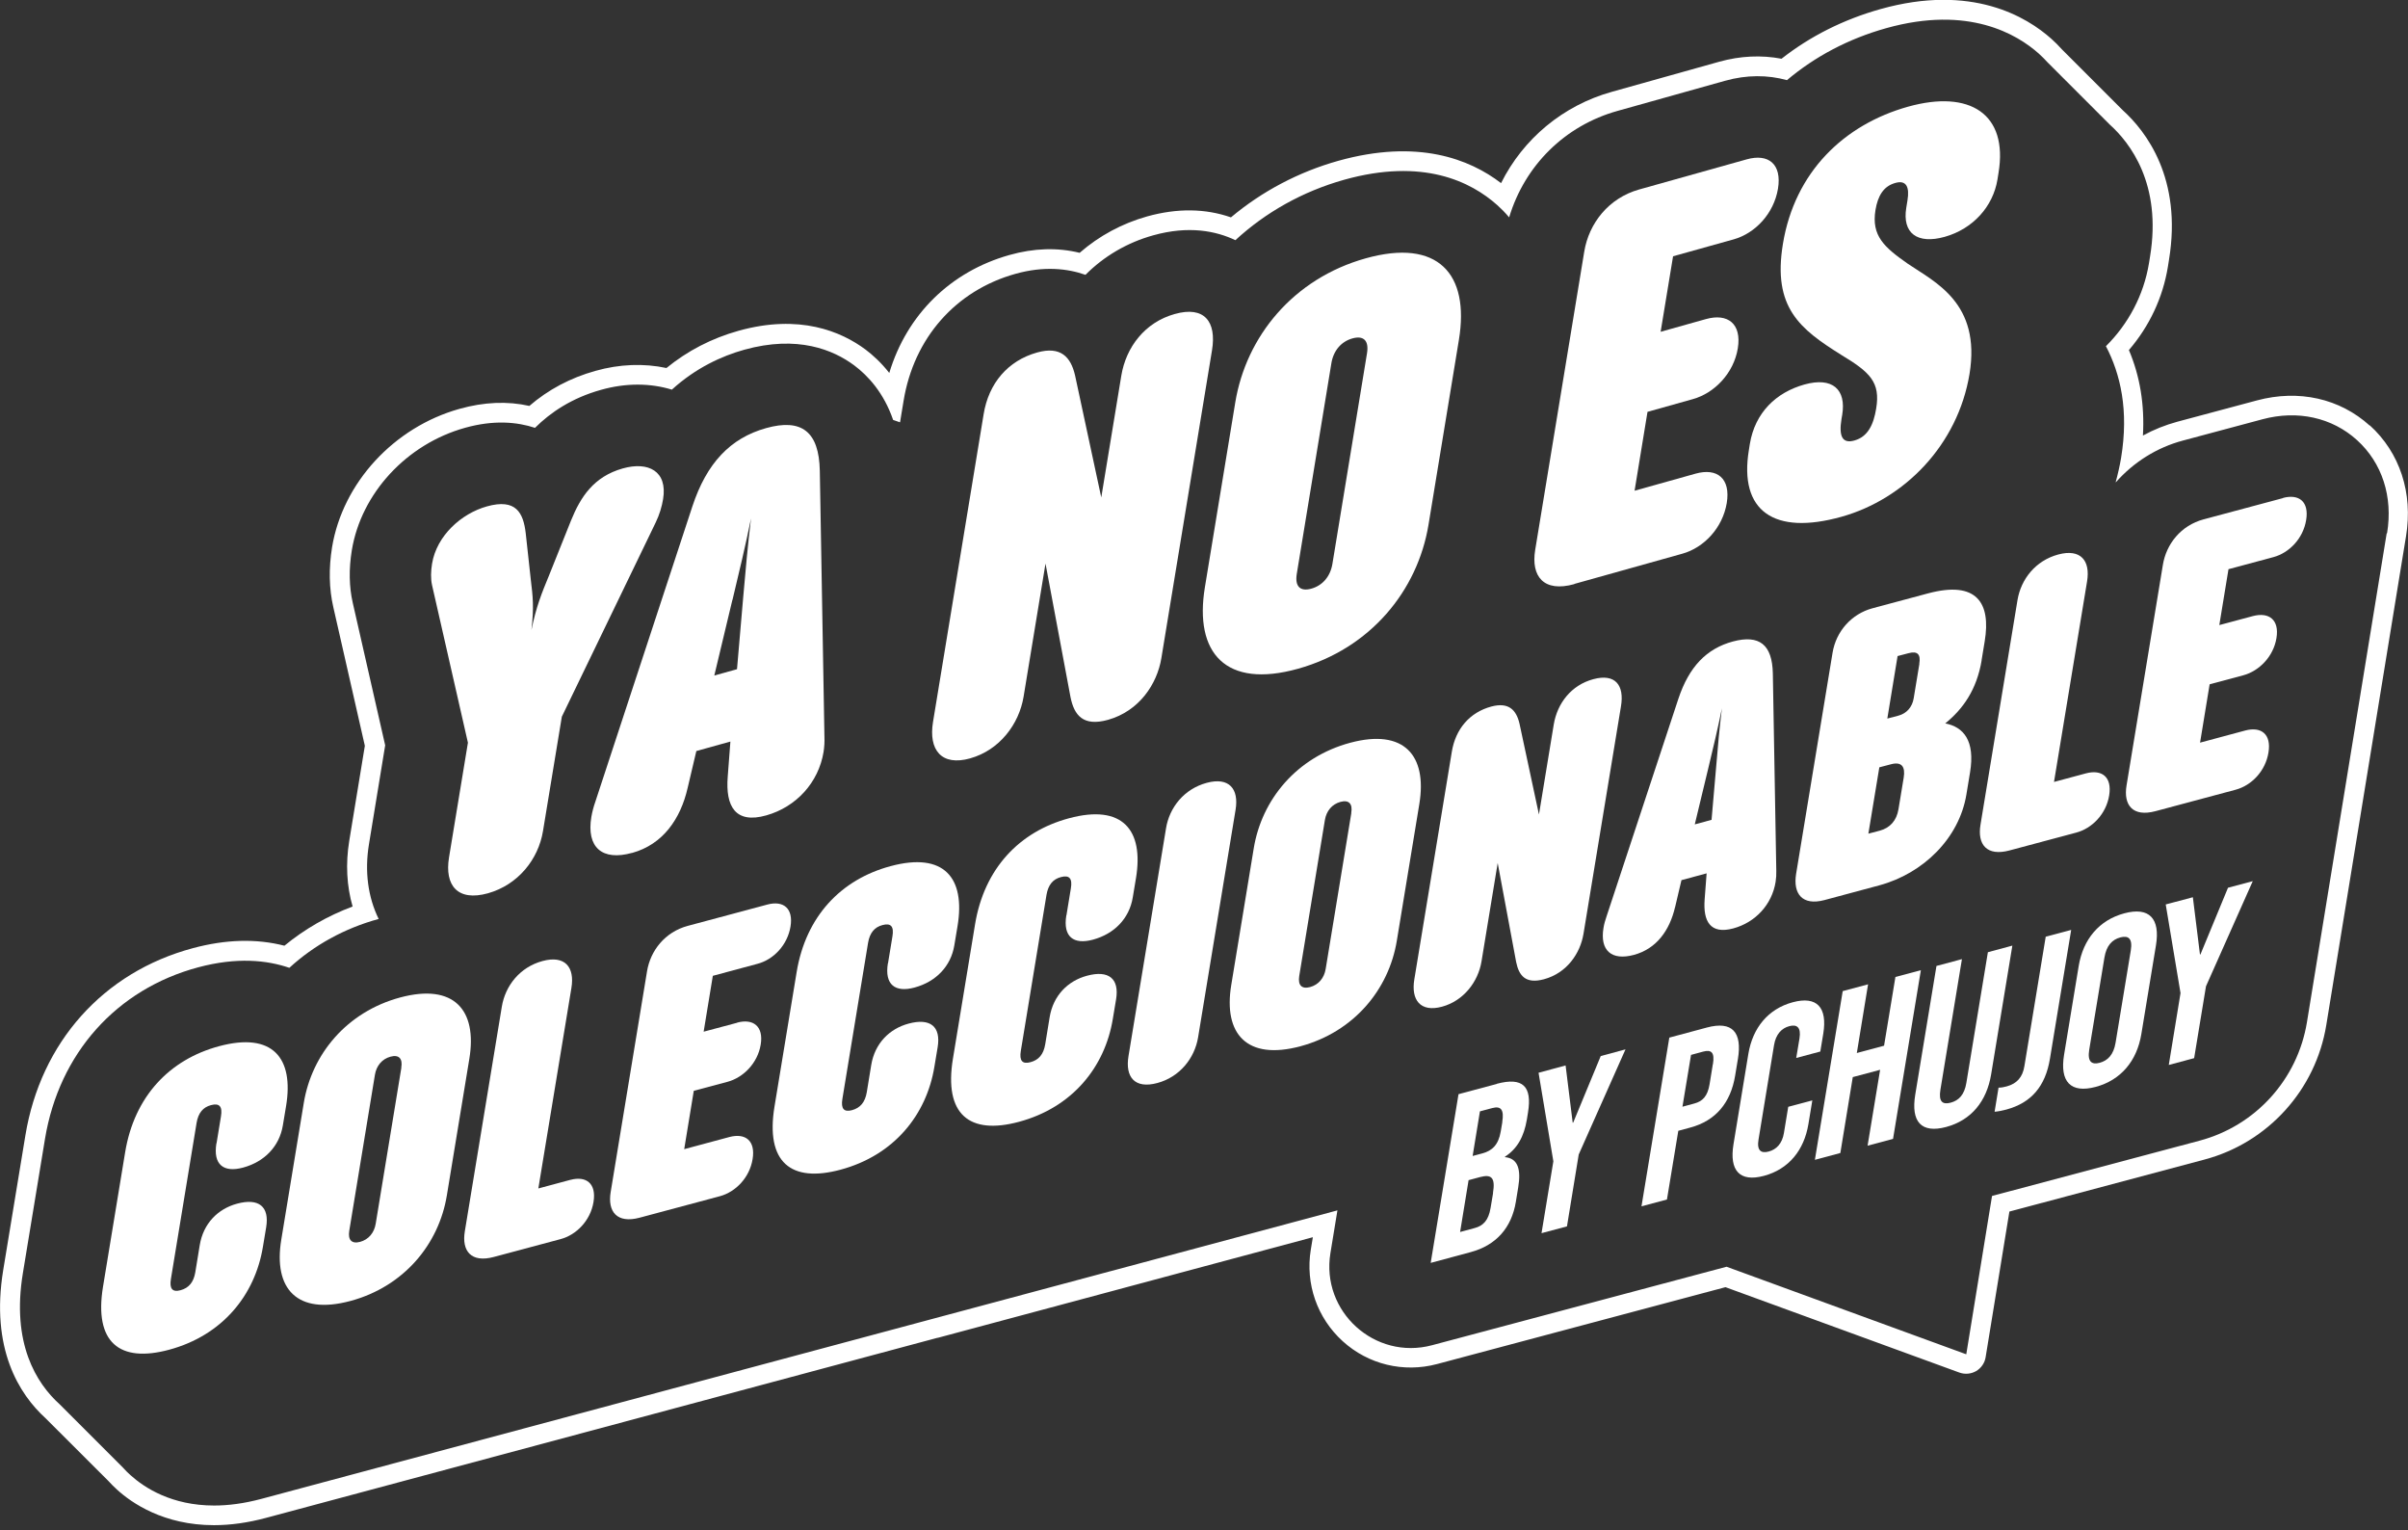
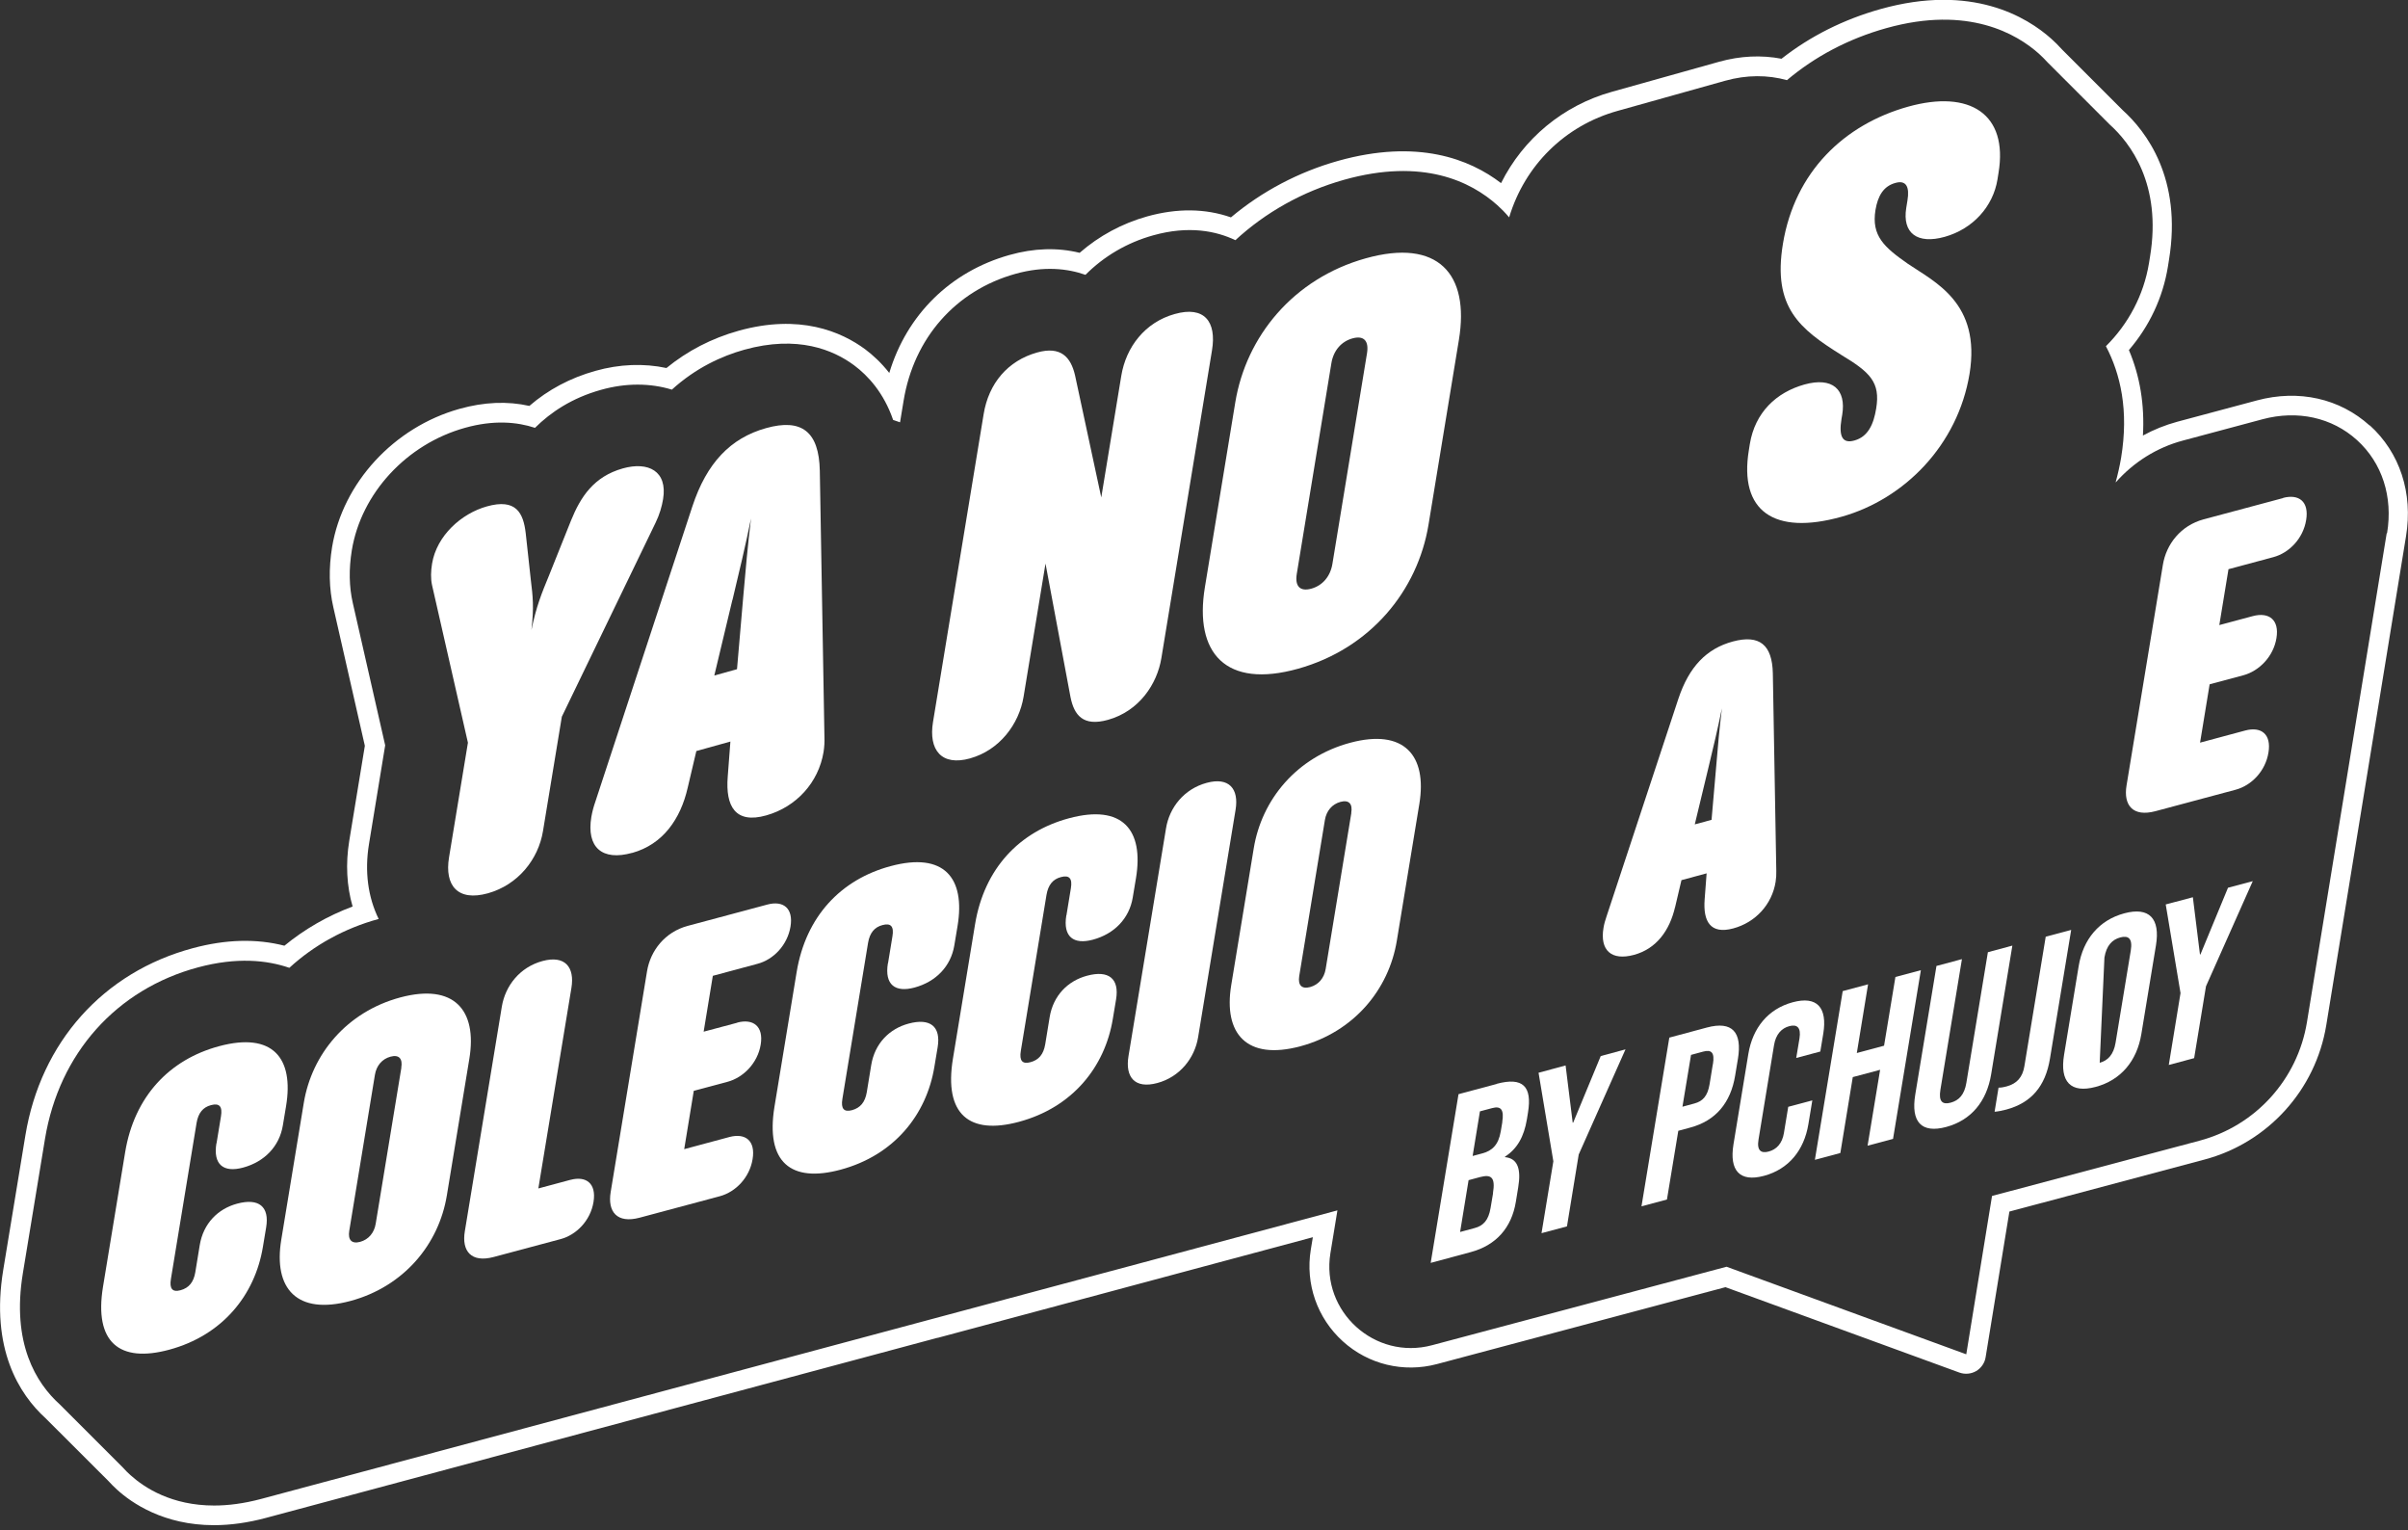
<svg xmlns="http://www.w3.org/2000/svg" width="244" height="155" viewBox="0 0 244 155" fill="none">
  <rect x="0" y="0" width="244" height="155" fill="#333333" stroke="none" />
  <g clip-path="url(#clip0_18_312)">
    <path d="M240.13 43.12C237.09 40.36 232.92 39.43 228.7 40.56L220.63 42.72C219.41 43.05 218.24 43.52 217.14 44.12C217.32 41 216.84 38.1 215.72 35.46C217.8 33.04 219.16 30.15 219.67 27.02L219.78 26.33C221.14 18.07 217.45 13.29 215.09 11.16L208.93 5C208.58 4.61 208.22 4.25 207.87 3.94C205.37 1.7 199.79 -1.67 190.55 0.92C186.81 1.97 183.44 3.66 180.52 5.95C178.48 5.56 176.33 5.66 174.22 6.25L163.33 9.3C158.38 10.68 154.35 14.05 152.1 18.55C148.91 16.1 143.63 14.05 135.61 16.29C131.61 17.41 127.87 19.38 124.73 22.02C122.13 21.11 119.28 21.08 116.25 21.92C113.71 22.63 111.37 23.89 109.4 25.61C107.15 25.06 104.77 25.13 102.29 25.83C96.3 27.51 91.88 31.89 90.11 37.78C89.28 36.72 88.42 35.95 87.69 35.4C85.24 33.58 81.02 31.78 74.83 33.51C72.11 34.27 69.66 35.54 67.53 37.28C65.24 36.79 62.77 36.88 60.33 37.57C57.79 38.28 55.55 39.47 53.64 41.12C51.42 40.62 49.04 40.72 46.55 41.42C39.91 43.28 34.73 48.91 33.65 55.42C33.3 57.57 33.34 59.63 33.78 61.53L36.97 75.55L35.39 85.17C35.01 87.49 35.13 89.76 35.73 91.83C33.21 92.77 30.86 94.12 28.82 95.8C25.99 95.07 22.88 95.15 19.54 96.05C10.47 98.48 4.12 105.58 2.57 115.03L0.33 128.63C-0.99 136.65 1.97 141.26 4.61 143.66L10.96 150C11.26 150.33 11.56 150.63 11.86 150.9C13.34 152.25 16.59 154.5 21.68 154.5C23.36 154.5 25.14 154.25 26.96 153.76L94.99 135.52C94.99 135.52 95.01 135.52 95.02 135.52C95.02 135.52 95.02 135.52 95.03 135.52L113.05 130.69C113.05 130.69 113.1 130.68 113.12 130.67L133.03 125.33L132.82 126.6C132.26 130.06 133.47 133.52 136.06 135.87C138.65 138.22 142.22 139.08 145.61 138.18L174.84 130.39L198.54 139.04C199.1 139.24 199.72 139.19 200.24 138.89C200.75 138.59 201.11 138.07 201.2 137.49L203.61 122.73L223.39 117.46C229.81 115.75 234.65 110.4 235.72 103.84L243.8 54.32C244.52 49.95 243.18 45.85 240.12 43.08L240.13 43.12ZM241.84 54.03L233.76 103.55C232.81 109.34 228.56 114.04 222.88 115.55L201.85 121.15L199.24 137.19L174.95 128.32L145.11 136.27C139.31 137.82 133.84 132.86 134.81 126.94L135.52 122.61L112.58 128.76C112.58 128.76 112.58 128.76 112.57 128.76L94.5 133.6L26.47 151.84C24.71 152.31 23.12 152.51 21.7 152.51C17.4 152.51 14.65 150.72 13.22 149.43C12.96 149.2 12.7 148.94 12.45 148.66L6.04 142.25C3.69 140.13 1.14 136.09 2.32 128.96L4.56 115.36C5.99 106.71 11.79 100.21 20.08 97.99C24 96.94 27.05 97.26 29.32 98.04C31.82 95.75 34.89 94.04 38.37 93.09C37.29 90.89 36.93 88.28 37.39 85.5L39.03 75.5L35.75 61.09C35.37 59.44 35.34 57.64 35.65 55.74C36.6 49.97 41.2 44.99 47.11 43.34C50.03 42.52 52.4 42.74 54.21 43.34C55.8 41.76 57.96 40.31 60.9 39.49C63.42 38.78 65.89 38.8 68.08 39.47C70.51 37.26 73.15 36.06 75.41 35.43C80.83 33.92 84.45 35.45 86.54 37C87.95 38.05 89.55 39.78 90.5 42.54C90.74 42.62 90.97 42.7 91.2 42.78L91.56 40.6C92.6 34.24 96.84 29.43 102.89 27.74C105.82 26.92 108.2 27.21 109.99 27.84C111.85 25.97 114.19 24.58 116.85 23.84C120.46 22.83 123.23 23.4 125.18 24.33C128.23 21.52 131.97 19.4 136.2 18.21C144.17 15.98 149.04 18.38 151.73 20.79C152.1 21.12 152.51 21.53 152.92 22.02C154.5 16.77 158.56 12.72 163.92 11.23L174.81 8.18C176.99 7.57 179.13 7.58 181.07 8.12C183.89 5.74 187.28 3.93 191.14 2.85C199.47 0.52 204.39 3.47 206.59 5.43C206.88 5.69 207.19 6 207.51 6.35L213.77 12.61C215.82 14.45 219.08 18.63 217.86 26L217.75 26.68C217.22 29.9 215.66 32.82 213.39 35.07C214.87 37.89 215.72 41.58 214.93 46.37C214.79 47.21 214.6 48.03 214.38 48.84C214.38 48.84 214.4 48.84 214.4 48.85C216.18 46.84 218.52 45.34 221.19 44.63L229.26 42.47C232.81 41.52 236.3 42.29 238.83 44.58C241.38 46.89 242.49 50.32 241.88 54.01L241.84 54.03Z" fill="white" />
    <path d="M151.68 109.8L147.79 110.84L144.97 127.93L149.02 126.84C151.6 126.15 153.17 124.37 153.6 121.74L153.84 120.27C154.14 118.46 153.81 117.34 152.5 117.22V117.17C153.74 116.37 154.43 115.14 154.72 113.38L154.83 112.7C155.26 110.06 154.33 109.08 151.66 109.79L151.68 109.8ZM151.29 120.87L151.04 122.36C150.83 123.63 150.29 124.17 149.43 124.4L147.95 124.8L148.81 119.55L149.96 119.24C151.13 118.93 151.54 119.28 151.28 120.87H151.29ZM152.23 113.66L152.07 114.61C151.84 115.98 151.19 116.57 150.23 116.83L149.22 117.1L149.96 112.58L151.2 112.25C152.11 112 152.42 112.44 152.22 113.66H152.23Z" fill="white" />
    <path d="M159.41 113.72L159.36 113.73L158.64 107.93L155.9 108.67L157.4 117.64L156.2 124.92L158.78 124.23L159.97 116.95L164.71 106.3L162.2 106.98L159.41 113.72Z" fill="white" />
    <path d="M176.1 107.28C176.55 104.55 175.53 103.4 172.95 104.09L169.15 105.11L166.33 122.2L168.91 121.51L170.06 114.55L171.28 114.22C173.86 113.53 175.37 111.7 175.82 108.96L176.1 107.27V107.28ZM173.56 107.8L173.23 109.83C173.03 111.05 172.52 111.56 171.7 111.78L170.48 112.11L171.35 106.86L172.57 106.53C173.39 106.31 173.77 106.58 173.57 107.8H173.56Z" fill="white" />
    <path d="M180.77 114.74C180.59 115.86 180 116.44 179.22 116.65C178.45 116.86 178 116.56 178.19 115.43L179.76 105.88C179.94 104.76 180.54 104.15 181.31 103.95C182.08 103.74 182.52 104.07 182.34 105.19L182.01 107.17L184.45 106.52L184.75 104.71C185.18 102.07 184.13 100.86 181.65 101.53C179.17 102.2 177.6 104.11 177.16 106.75L175.65 115.93C175.22 118.57 176.27 119.78 178.75 119.11C181.24 118.44 182.8 116.53 183.24 113.89L183.64 111.47L181.2 112.12L180.77 114.73V114.74Z" fill="white" />
    <path d="M192.06 98.97L190.91 105.93L188.15 106.67L189.29 99.71L186.72 100.4L183.9 117.49L186.48 116.8L187.74 109.11L190.51 108.37L189.24 116.06L191.82 115.37L194.64 98.28L192.06 98.97Z" fill="white" />
    <path d="M201.43 96.46L199.25 109.69C199.05 110.91 198.48 111.48 197.66 111.7C196.84 111.92 196.42 111.61 196.62 110.39L198.8 97.16L196.22 97.85L194.07 110.89C193.62 113.63 194.67 114.84 197.21 114.16C199.74 113.48 201.31 111.57 201.76 108.83L203.91 95.79L201.43 96.46Z" fill="white" />
    <path d="M207.29 94.89L205.13 108C204.95 109.12 204.37 109.77 203.34 110.05C203.06 110.13 202.78 110.18 202.51 110.18L202.11 112.62C202.47 112.59 202.82 112.52 203.29 112.4C205.82 111.72 207.26 110.05 207.72 107.24L209.87 94.2L207.29 94.89Z" fill="white" />
-     <path d="M215.25 92.52C212.72 93.2 211.08 95.13 210.63 97.87L209.15 106.85C208.7 109.59 209.82 110.78 212.36 110.1C214.89 109.42 216.53 107.49 216.98 104.75L218.46 95.77C218.91 93.04 217.78 91.84 215.25 92.52ZM215.91 96.29L214.37 105.62C214.17 106.84 213.58 107.44 212.76 107.66C211.94 107.88 211.5 107.55 211.7 106.33L213.24 97C213.44 95.78 214.03 95.18 214.85 94.96C215.67 94.74 216.11 95.07 215.91 96.29Z" fill="white" />
+     <path d="M215.25 92.52C212.72 93.2 211.08 95.13 210.63 97.87L209.15 106.85C208.7 109.59 209.82 110.78 212.36 110.1C214.89 109.42 216.53 107.49 216.98 104.75L218.46 95.77C218.91 93.04 217.78 91.84 215.25 92.52ZM215.91 96.29L214.37 105.62C214.17 106.84 213.58 107.44 212.76 107.66L213.24 97C213.44 95.78 214.03 95.18 214.85 94.96C215.67 94.74 216.11 95.07 215.91 96.29Z" fill="white" />
    <path d="M222.97 96.68L222.92 96.69L222.2 90.89L219.45 91.62L220.95 100.6L219.76 107.88L222.33 107.19L223.53 99.91L228.27 89.26L225.76 89.93L222.97 96.68Z" fill="white" />
    <path d="M47.41 75.26L45.5 86.85C45.03 89.71 46.38 91.34 49.44 90.49C52.5 89.63 54.55 87.05 55.02 84.19L56.93 72.6L66.43 52.95C66.83 52.13 67.07 51.3 67.19 50.56C67.66 47.71 65.68 46.73 63.11 47.45C60.16 48.28 58.83 50.34 57.86 52.73L55.65 58.25C54.86 60.16 54.34 61.45 53.85 63.82C54.12 61.51 53.99 60.4 53.79 58.77L53.27 54.01C53.03 51.95 52.29 50.47 49.33 51.3C46.76 52.02 44.25 54.25 43.78 57.1C43.66 57.84 43.63 58.61 43.78 59.28L47.42 75.26H47.41Z" fill="white" />
    <path d="M64.06 86.4C67.18 85.53 68.96 82.96 69.68 79.81L70.56 76.08L74.01 75.12L73.74 78.68C73.5 81.69 74.52 83.48 77.64 82.6C80.7 81.74 82.94 79.26 83.45 76.18C83.53 75.66 83.56 75.17 83.54 74.68L83.07 47.68C82.99 43.72 81.23 42.36 77.62 43.37C74.01 44.38 71.61 46.9 70.16 51.29L60.34 81.17C60.15 81.71 60.01 82.24 59.92 82.76C59.41 85.84 61.01 87.25 64.07 86.39L64.06 86.4ZM74.22 60.78C74.87 58.09 75.57 55.12 76.1 52.52C75.79 55.06 75.53 57.91 75.31 60.48L74.68 67.79L72.38 68.43L74.21 60.78H74.22Z" fill="white" />
    <path d="M98.31 76.82C101.27 75.99 103.26 73.37 103.72 70.57L105.94 57.09L108.47 70.6C108.84 72.46 109.75 73.62 112.27 72.92C115.44 72.03 117.25 69.29 117.68 66.67L122.81 35.49C123.29 32.58 122.04 30.96 119.03 31.81C116.02 32.65 114.1 35.15 113.62 38.06L111.59 50.39L108.93 38.01C108.5 36.17 107.49 35.03 105.08 35.71C102.13 36.54 100.18 38.82 99.67 41.96L94.54 73.14C94.08 75.94 95.37 77.65 98.32 76.82H98.31Z" fill="white" />
    <path d="M131.54 67.74C138.87 65.69 143.65 59.83 144.75 53.15L147.83 34.42C148.93 27.74 145.71 24.12 138.38 26.17C131.05 28.22 126.27 34.08 125.17 40.76L122.09 59.49C120.99 66.17 124.21 69.79 131.54 67.74ZM131.4 58.14L134.91 36.78C135.12 35.52 135.9 34.6 137.04 34.28C138.19 33.96 138.72 34.52 138.52 35.77L135.01 57.13C134.8 58.39 134.02 59.31 132.88 59.63C131.73 59.95 131.2 59.39 131.4 58.14Z" fill="white" />
-     <path d="M159.53 59.15L170.47 56.09C172.66 55.48 174.55 53.48 174.97 50.96C175.38 48.45 173.99 47.37 171.81 47.98L165.63 49.71L166.94 41.72L171.54 40.43C173.73 39.82 175.68 37.8 176.09 35.29C176.5 32.78 175.06 31.71 172.87 32.32L168.27 33.61L169.53 25.96L175.66 24.25C177.85 23.64 179.74 21.64 180.16 19.12C180.57 16.61 179.19 15.53 177 16.14L166.11 19.19C162.99 20.06 161 22.63 160.53 25.49L155.56 55.7C155.12 58.38 156.41 60.04 159.53 59.17V59.15Z" fill="white" />
    <path d="M186.57 35.95C189.47 37.7 190.56 38.7 190.11 41.39C189.85 42.99 189.28 44.24 187.91 44.62C186.71 44.96 186.3 44.25 186.6 42.42L186.67 42.02C187.09 39.45 185.69 38.16 182.84 38.95C179.99 39.75 177.84 41.77 177.31 44.97L177.21 45.6C176.2 51.77 179.75 54.26 186.59 52.35C192.99 50.56 198.38 45.07 199.57 37.88C200.75 30.68 196.04 28.57 193.32 26.72C190.93 25.05 189.61 23.89 190.04 21.27C190.28 19.84 190.85 18.86 192.06 18.53C193.16 18.22 193.51 18.94 193.28 20.31L193.16 21.05C192.74 23.62 194.27 24.77 197.06 23.99C199.91 23.19 201.95 20.93 202.4 18.19L202.51 17.5C203.49 11.56 199.62 9.05 193.33 10.81C186.87 12.62 181.86 17.4 180.66 24.71C179.6 31.16 182.38 33.33 186.59 35.96L186.57 35.95Z" fill="white" />
    <path d="M21.93 115.81C21.57 118.01 22.68 118.8 24.62 118.28C26.81 117.69 28.31 116.12 28.66 114.01L28.99 112.03C29.79 107.17 27.63 104.52 22.2 105.98C17.17 107.33 13.61 111.07 12.68 116.73L10.44 130.33C9.51 135.99 12.11 138.08 17.13 136.73C22.56 135.27 25.84 131.17 26.64 126.31L26.97 124.33C27.32 122.22 26.22 121.34 24.03 121.93C22.08 122.45 20.6 123.94 20.24 126.13L19.79 128.88C19.62 129.89 19.14 130.47 18.29 130.7C17.48 130.92 17.15 130.56 17.32 129.55L19.92 113.75C20.09 112.74 20.57 112.16 21.38 111.95C22.23 111.72 22.56 112.08 22.39 113.09L21.94 115.83L21.93 115.81Z" fill="white" />
    <path d="M40.56 101.04C35.13 102.5 31.59 106.79 30.78 111.74L28.5 125.59C27.69 130.53 30.07 133.24 35.5 131.79C40.93 130.33 44.47 126.04 45.28 121.09L47.56 107.24C48.37 102.3 45.99 99.59 40.56 101.04ZM40.67 108.16L38.07 123.96C37.92 124.89 37.34 125.57 36.49 125.8C35.64 126.03 35.24 125.61 35.39 124.68L37.99 108.88C38.14 107.95 38.72 107.27 39.57 107.04C40.42 106.81 40.82 107.23 40.66 108.16H40.67Z" fill="white" />
    <path d="M57.79 119.52L54.55 120.39L57.9 100.08C58.25 97.97 57.25 96.74 54.98 97.35C52.67 97.97 51.2 99.86 50.85 101.97L47.1 124.73C46.77 126.72 47.73 127.95 50.04 127.33L56.81 125.52C58.39 125.1 59.83 123.66 60.14 121.76C60.45 119.86 59.38 119.1 57.8 119.52H57.79Z" fill="white" />
    <path d="M74.71 103.6L71.3 104.51L72.23 98.85L76.77 97.63C78.39 97.2 79.79 95.73 80.1 93.87C80.41 92.01 79.38 91.2 77.76 91.63L69.69 93.79C67.38 94.41 65.9 96.3 65.56 98.41L61.88 120.75C61.55 122.74 62.51 123.97 64.82 123.35L72.93 121.18C74.55 120.75 75.96 119.28 76.26 117.42C76.57 115.56 75.54 114.75 73.91 115.18L69.33 116.41L70.3 110.5L73.71 109.59C75.33 109.16 76.78 107.68 77.08 105.82C77.39 103.96 76.32 103.16 74.7 103.59L74.71 103.6Z" fill="white" />
    <path d="M89.97 97.57C89.61 99.77 90.72 100.56 92.66 100.04C94.85 99.45 96.35 97.88 96.7 95.77L97.03 93.79C97.83 88.93 95.67 86.28 90.24 87.74C85.21 89.09 81.65 92.83 80.72 98.49L78.48 112.09C77.55 117.75 80.15 119.84 85.17 118.49C90.6 117.03 93.88 112.93 94.68 108.07L95.01 106.09C95.36 103.98 94.26 103.1 92.07 103.69C90.12 104.21 88.64 105.7 88.28 107.89L87.83 110.64C87.66 111.65 87.18 112.23 86.33 112.46C85.52 112.68 85.19 112.32 85.36 111.31L87.96 95.51C88.13 94.5 88.61 93.92 89.42 93.71C90.27 93.48 90.6 93.84 90.43 94.85L89.98 97.59L89.97 97.57Z" fill="white" />
    <path d="M108.05 92.72C107.69 94.92 108.8 95.71 110.74 95.19C112.93 94.6 114.43 93.03 114.78 90.92L115.11 88.94C115.91 84.08 113.75 81.43 108.32 82.89C103.29 84.24 99.73 87.98 98.8 93.64L96.56 107.24C95.63 112.9 98.23 114.99 103.25 113.64C108.68 112.18 111.96 108.08 112.76 103.22L113.09 101.24C113.44 99.13 112.34 98.25 110.15 98.84C108.2 99.36 106.72 100.85 106.36 103.04L105.91 105.79C105.74 106.8 105.26 107.38 104.41 107.6C103.6 107.82 103.27 107.46 103.44 106.45L106.04 90.65C106.21 89.64 106.69 89.06 107.5 88.85C108.35 88.62 108.68 88.98 108.51 89.99L108.06 92.73L108.05 92.72Z" fill="white" />
    <path d="M122.28 79.3C119.97 79.92 118.49 81.81 118.15 83.92L114.35 106.98C114 109.09 114.96 110.33 117.27 109.71C119.54 109.1 121.05 107.2 121.4 105.09L125.2 82.03C125.55 79.92 124.55 78.69 122.28 79.3Z" fill="white" />
    <path d="M136.82 75.24C131.39 76.7 127.85 80.99 127.04 85.94L124.76 99.79C123.95 104.73 126.33 107.44 131.76 105.99C137.19 104.53 140.73 100.24 141.54 95.29L143.82 81.44C144.63 76.5 142.25 73.79 136.82 75.24ZM136.93 82.35L134.33 98.15C134.18 99.08 133.6 99.76 132.75 99.99C131.9 100.22 131.5 99.8 131.65 98.87L134.25 83.07C134.4 82.14 134.98 81.46 135.83 81.23C136.68 81 137.08 81.42 136.92 82.35H136.93Z" fill="white" />
-     <path d="M160.45 94.62L164.25 71.56C164.61 69.41 163.68 68.2 161.45 68.8C159.22 69.4 157.8 71.23 157.44 73.39L155.94 82.51L153.97 73.31C153.65 71.94 152.9 71.1 151.12 71.57C148.93 72.16 147.49 73.83 147.11 76.16L143.31 99.22C142.97 101.29 143.92 102.57 146.11 101.98C148.3 101.39 149.78 99.46 150.12 97.39L151.76 87.42L153.63 97.45C153.91 98.83 154.58 99.7 156.44 99.2C158.79 98.57 160.13 96.55 160.45 94.61V94.62Z" fill="white" />
    <path d="M169.73 91.92L170.38 89.16L172.93 88.47L172.73 91.11C172.56 93.34 173.31 94.67 175.62 94.05C177.89 93.44 179.55 91.62 179.92 89.34C179.98 88.96 180 88.59 179.99 88.23L179.64 68.22C179.58 65.29 178.27 64.27 175.6 64.98C172.92 65.7 171.15 67.54 170.07 70.78L162.79 92.83C162.65 93.23 162.54 93.62 162.48 94C162.1 96.28 163.29 97.34 165.56 96.73C167.87 96.11 169.19 94.22 169.73 91.9V91.92ZM173.09 77.86C173.57 75.87 174.09 73.68 174.48 71.75C174.25 73.63 174.05 75.74 173.9 77.64L173.43 83.05L171.73 83.51L173.09 77.86Z" fill="white" />
-     <path d="M200.79 66.89L201.11 64.95C201.75 61.06 200.3 58.79 195.36 60.11L189.73 61.62C187.62 62.19 186.05 63.94 185.69 66.13L182 88.51C181.67 90.54 182.62 91.77 184.86 91.18L190.41 89.69C194.91 88.48 198.52 84.89 199.25 80.5L199.62 78.26C200.16 75.01 198.95 73.64 197.11 73.28C198.9 71.83 200.3 69.88 200.8 66.88L200.79 66.89ZM192.9 78.77L192.37 81.98C192.18 83.12 191.52 83.87 190.46 84.15L189.32 84.45L190.43 77.73L191.61 77.42C192.7 77.13 193.08 77.67 192.9 78.77ZM194.49 67.24L193.91 70.75C193.76 71.64 193.19 72.27 192.38 72.49L191.24 72.79L192.28 66.46L193.38 66.17C194.31 65.92 194.64 66.28 194.48 67.25L194.49 67.24Z" fill="white" />
-     <path d="M203.62 86.15L210.39 84.34C211.97 83.92 213.41 82.48 213.72 80.58C214.03 78.68 212.96 77.92 211.37 78.34L208.13 79.21L211.48 58.9C211.83 56.79 210.83 55.56 208.56 56.17C206.25 56.79 204.78 58.68 204.43 60.79L200.68 83.55C200.35 85.54 201.31 86.77 203.62 86.15Z" fill="white" />
    <path d="M231.36 50.45L223.29 52.61C220.98 53.23 219.5 55.12 219.16 57.23L215.48 79.57C215.15 81.56 216.11 82.79 218.42 82.17L226.53 80C228.15 79.57 229.56 78.1 229.86 76.24C230.17 74.38 229.14 73.57 227.51 74L222.93 75.23L223.9 69.32L227.3 68.41C228.92 67.98 230.37 66.5 230.67 64.64C230.98 62.78 229.91 61.98 228.28 62.41L224.88 63.32L225.81 57.66L230.35 56.44C231.97 56.01 233.38 54.54 233.68 52.68C233.99 50.82 232.96 50.01 231.33 50.44L231.36 50.45Z" fill="white" />
  </g>
  <defs>
    <clipPath id="clip0_18_312">
      <rect width="244" height="154.53" fill="white" />
    </clipPath>
  </defs>
</svg>